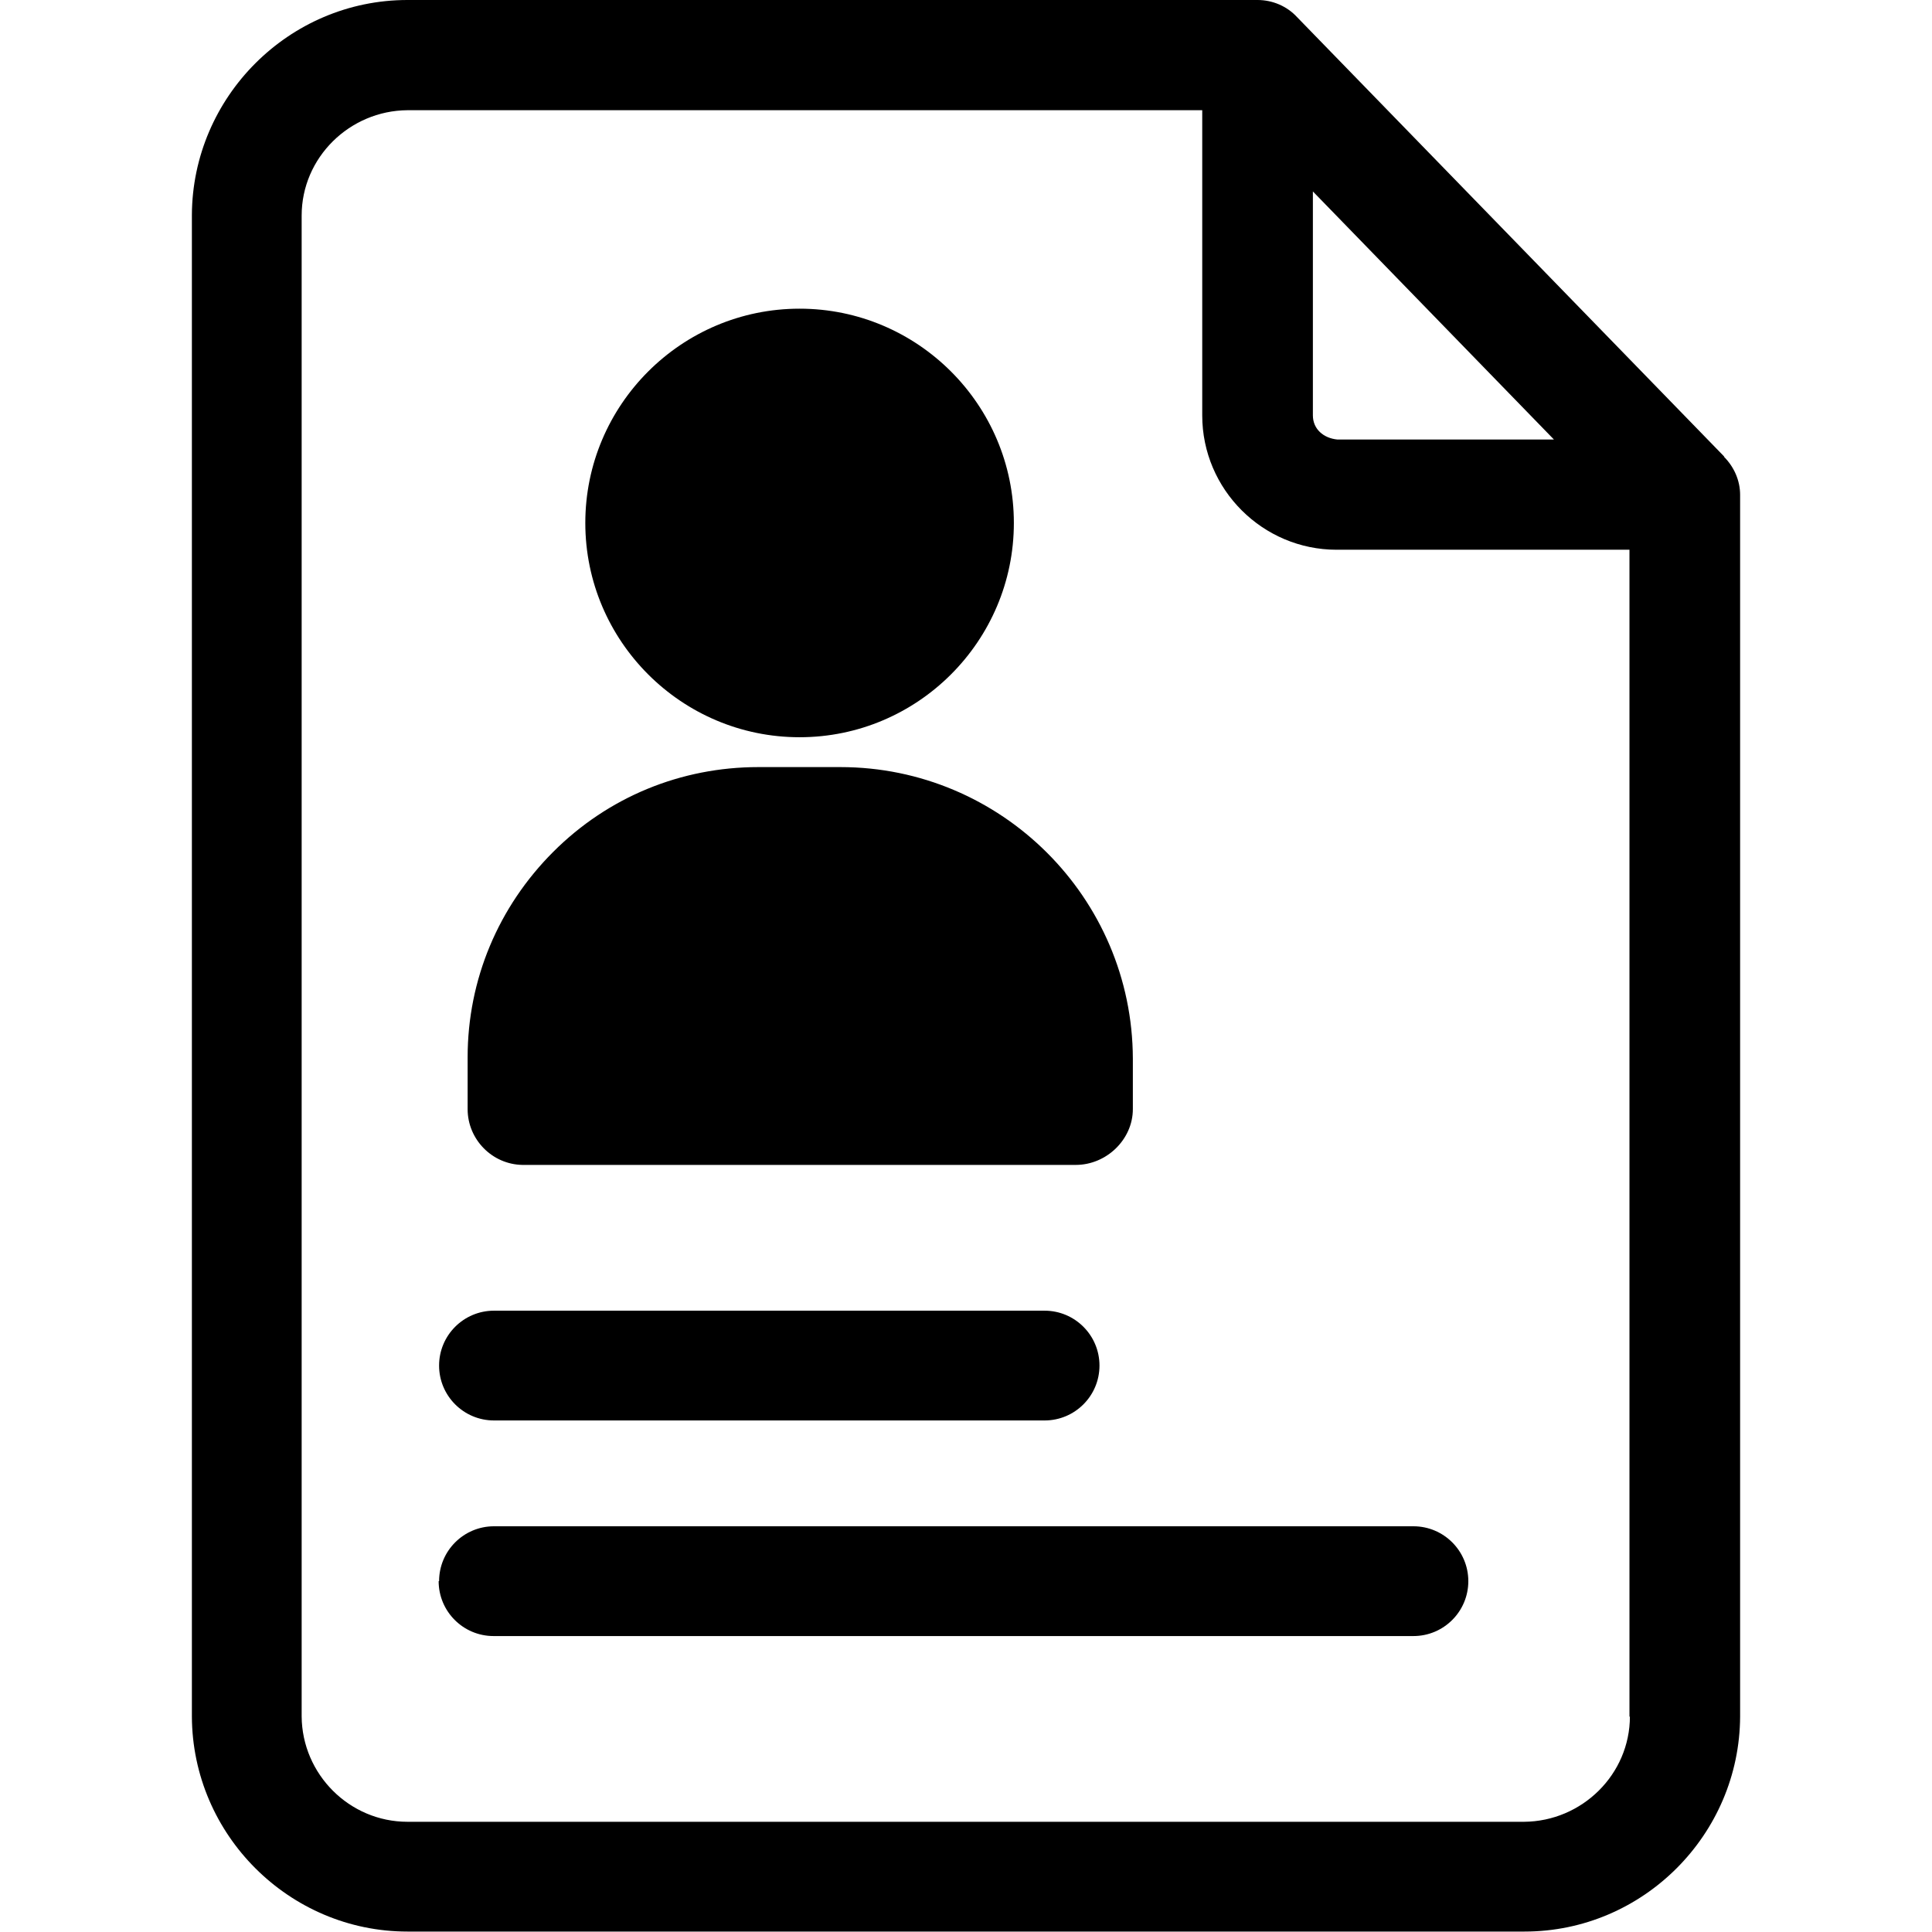
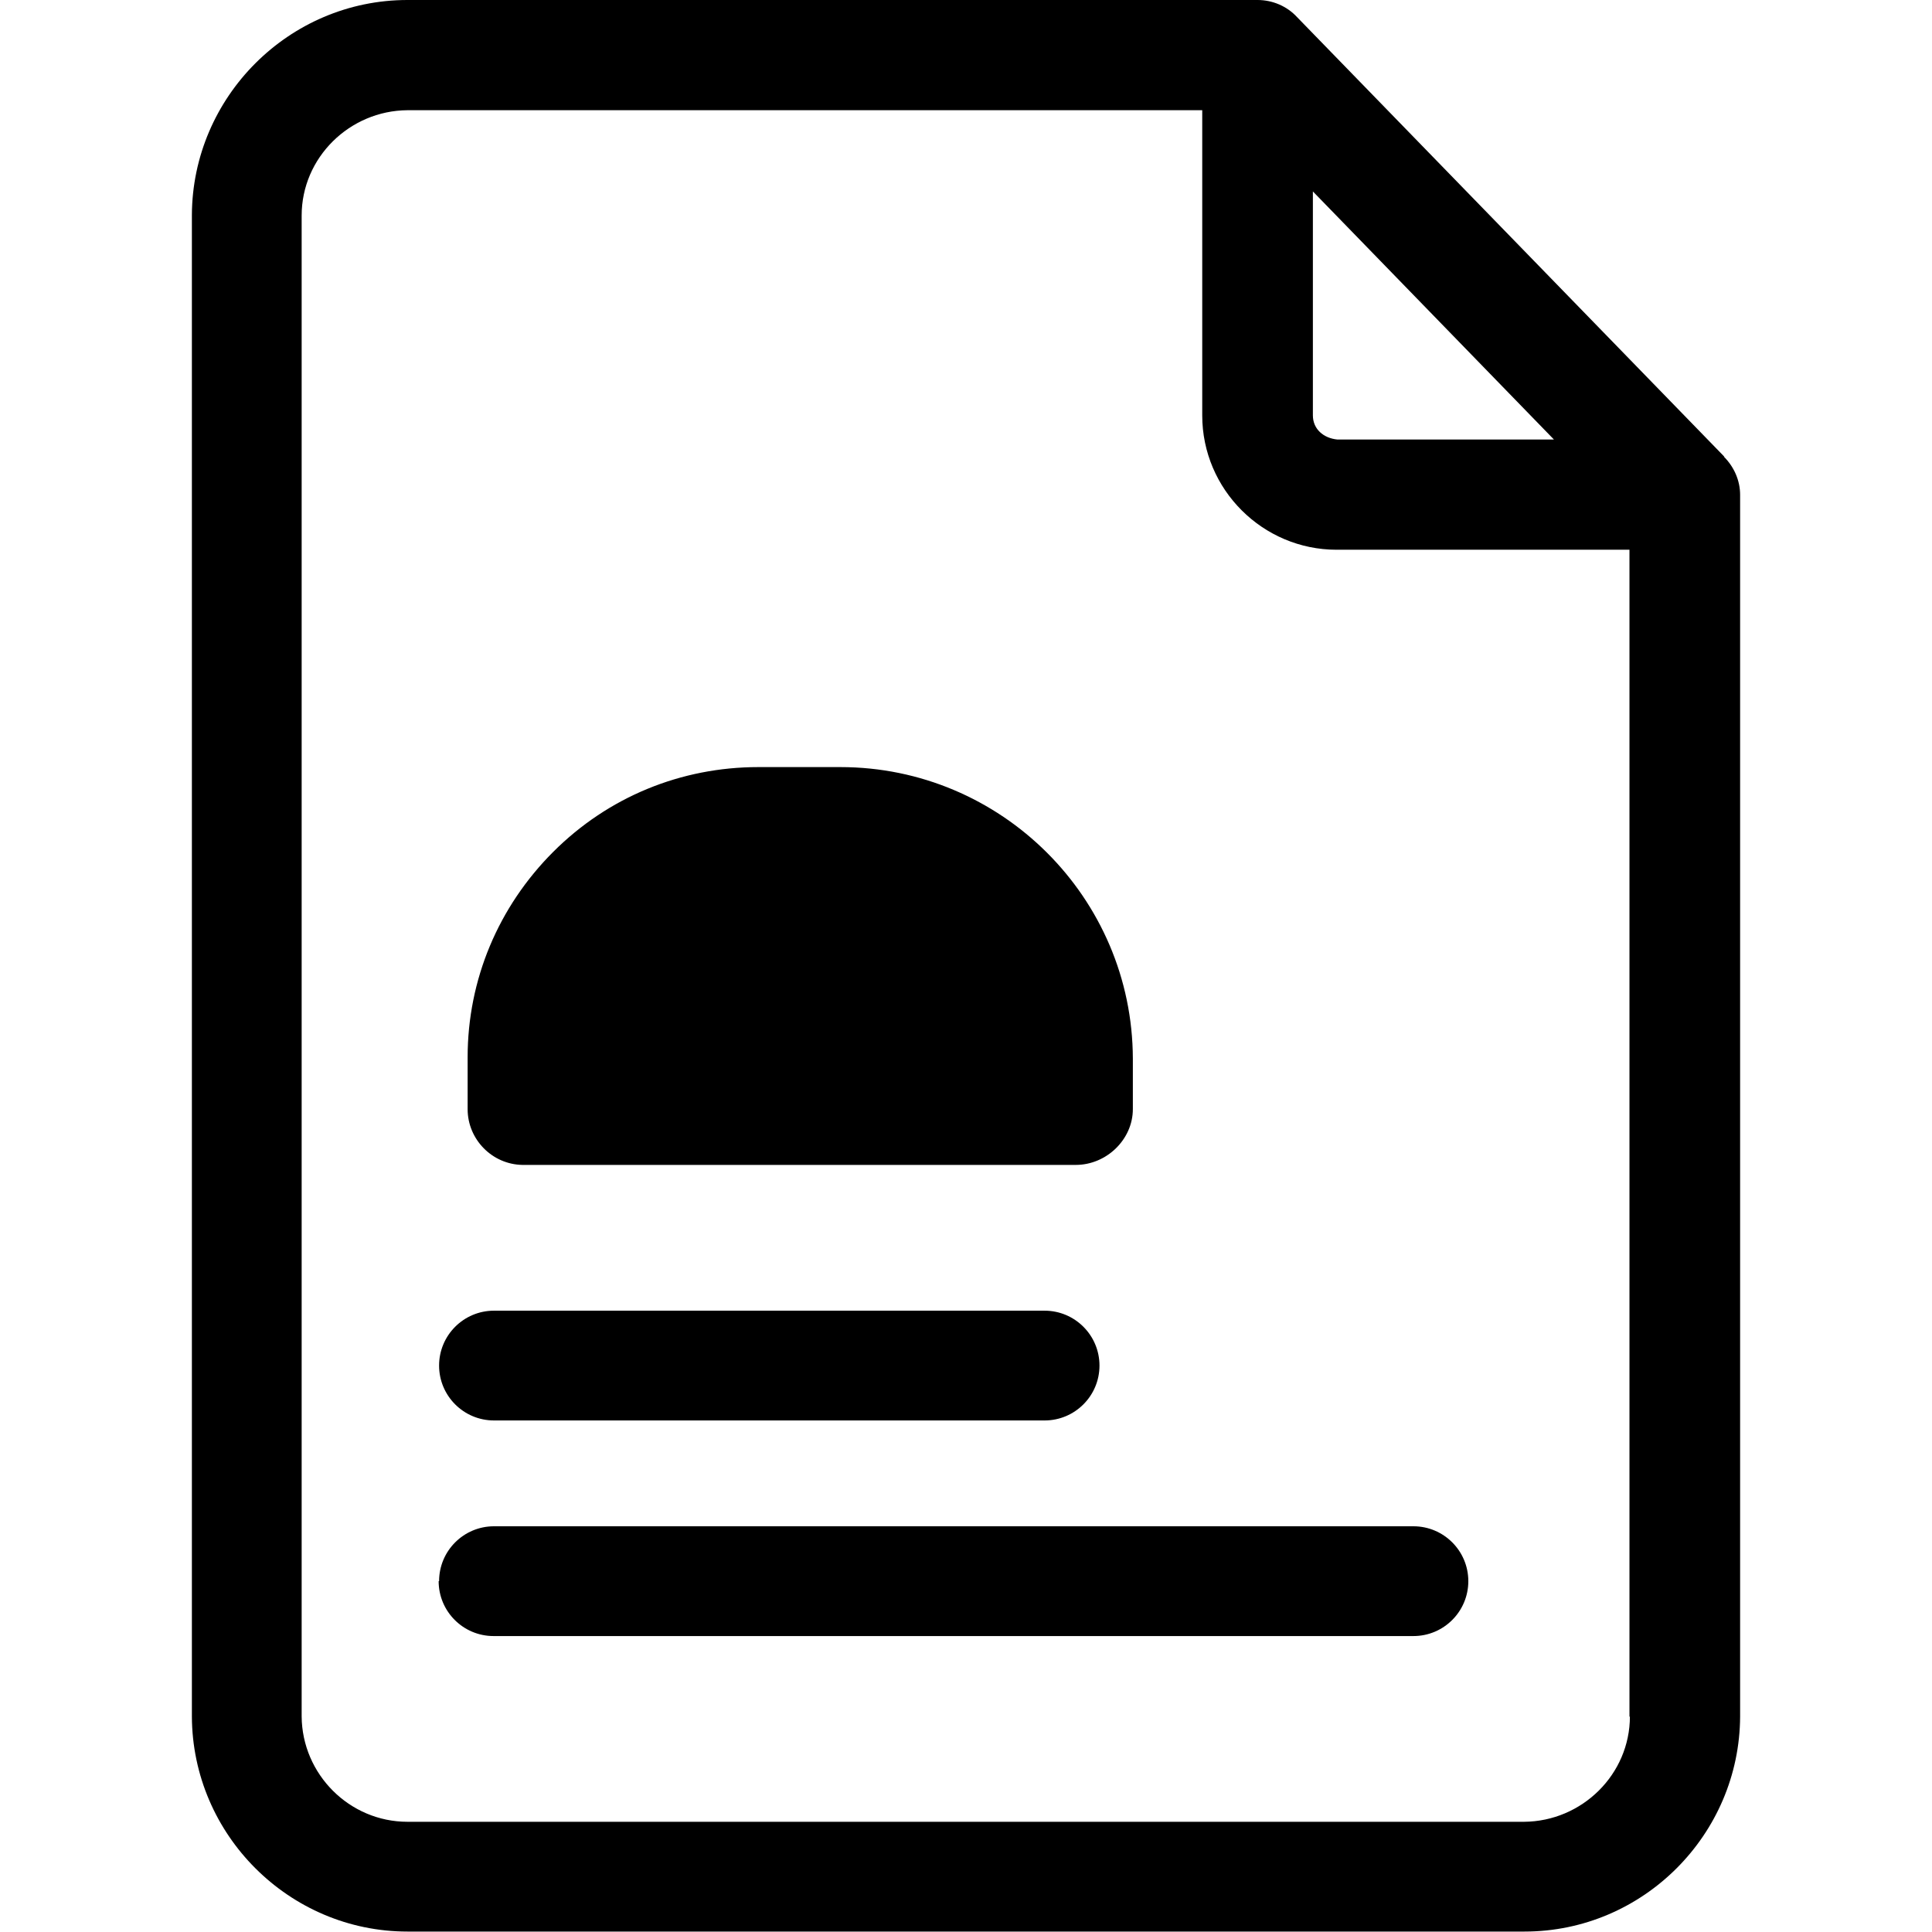
<svg xmlns="http://www.w3.org/2000/svg" id="Layer_1" viewBox="0 0 44 44">
  <path d="M39.27,10.4L29.54.39C29.31.14,28.98,0,28.64,0H9.28c-2.7,0-4.9,2.21-4.91,4.9v34.19c.01,2.7,2.22,4.9,4.91,4.9h25.44c2.7,0,4.9-2.21,4.91-4.9V11.27c0-.33-.14-.64-.37-.87ZM29.9,4.36l5.49,5.65h-4.93c-.32-.03-.56-.24-.56-.55v-5.11ZM37.12,39.09c0,1.32-1.09,2.39-2.41,2.4H9.28c-1.32,0-2.4-1.08-2.41-2.4V4.91c0-1.32,1.09-2.39,2.41-2.4h18.1v6.95c0,1.69,1.38,3.06,3.06,3.06h6.67v26.58Z" />
  <path d="M9.99,36.01c0,.69.56,1.25,1.25,1.25h20.95c.69,0,1.25-.56,1.25-1.25s-.56-1.25-1.25-1.25H11.25c-.69,0-1.25.56-1.25,1.25Z" />
  <path d="M11.25,32.35h12.54c.69,0,1.25-.56,1.25-1.25s-.56-1.25-1.25-1.25h-12.54c-.69,0-1.25.56-1.25,1.25s.56,1.25,1.25,1.25Z" />
  <path d="M11.89,26.53h12.61c.7,0,1.3-.58,1.3-1.27v-1.15c-.01-3.67-3-6.64-6.66-6.64h-1.87c-1.76,0-3.42.68-4.67,1.93-1.25,1.25-1.95,2.91-1.95,4.68v1.18c0,.69.56,1.26,1.25,1.27Z" />
-   <path d="M18.21,16.79c2.69,0,4.88-2.19,4.88-4.88s-2.19-4.88-4.88-4.88-4.88,2.19-4.88,4.88,2.19,4.88,4.88,4.88Z" />
</svg>